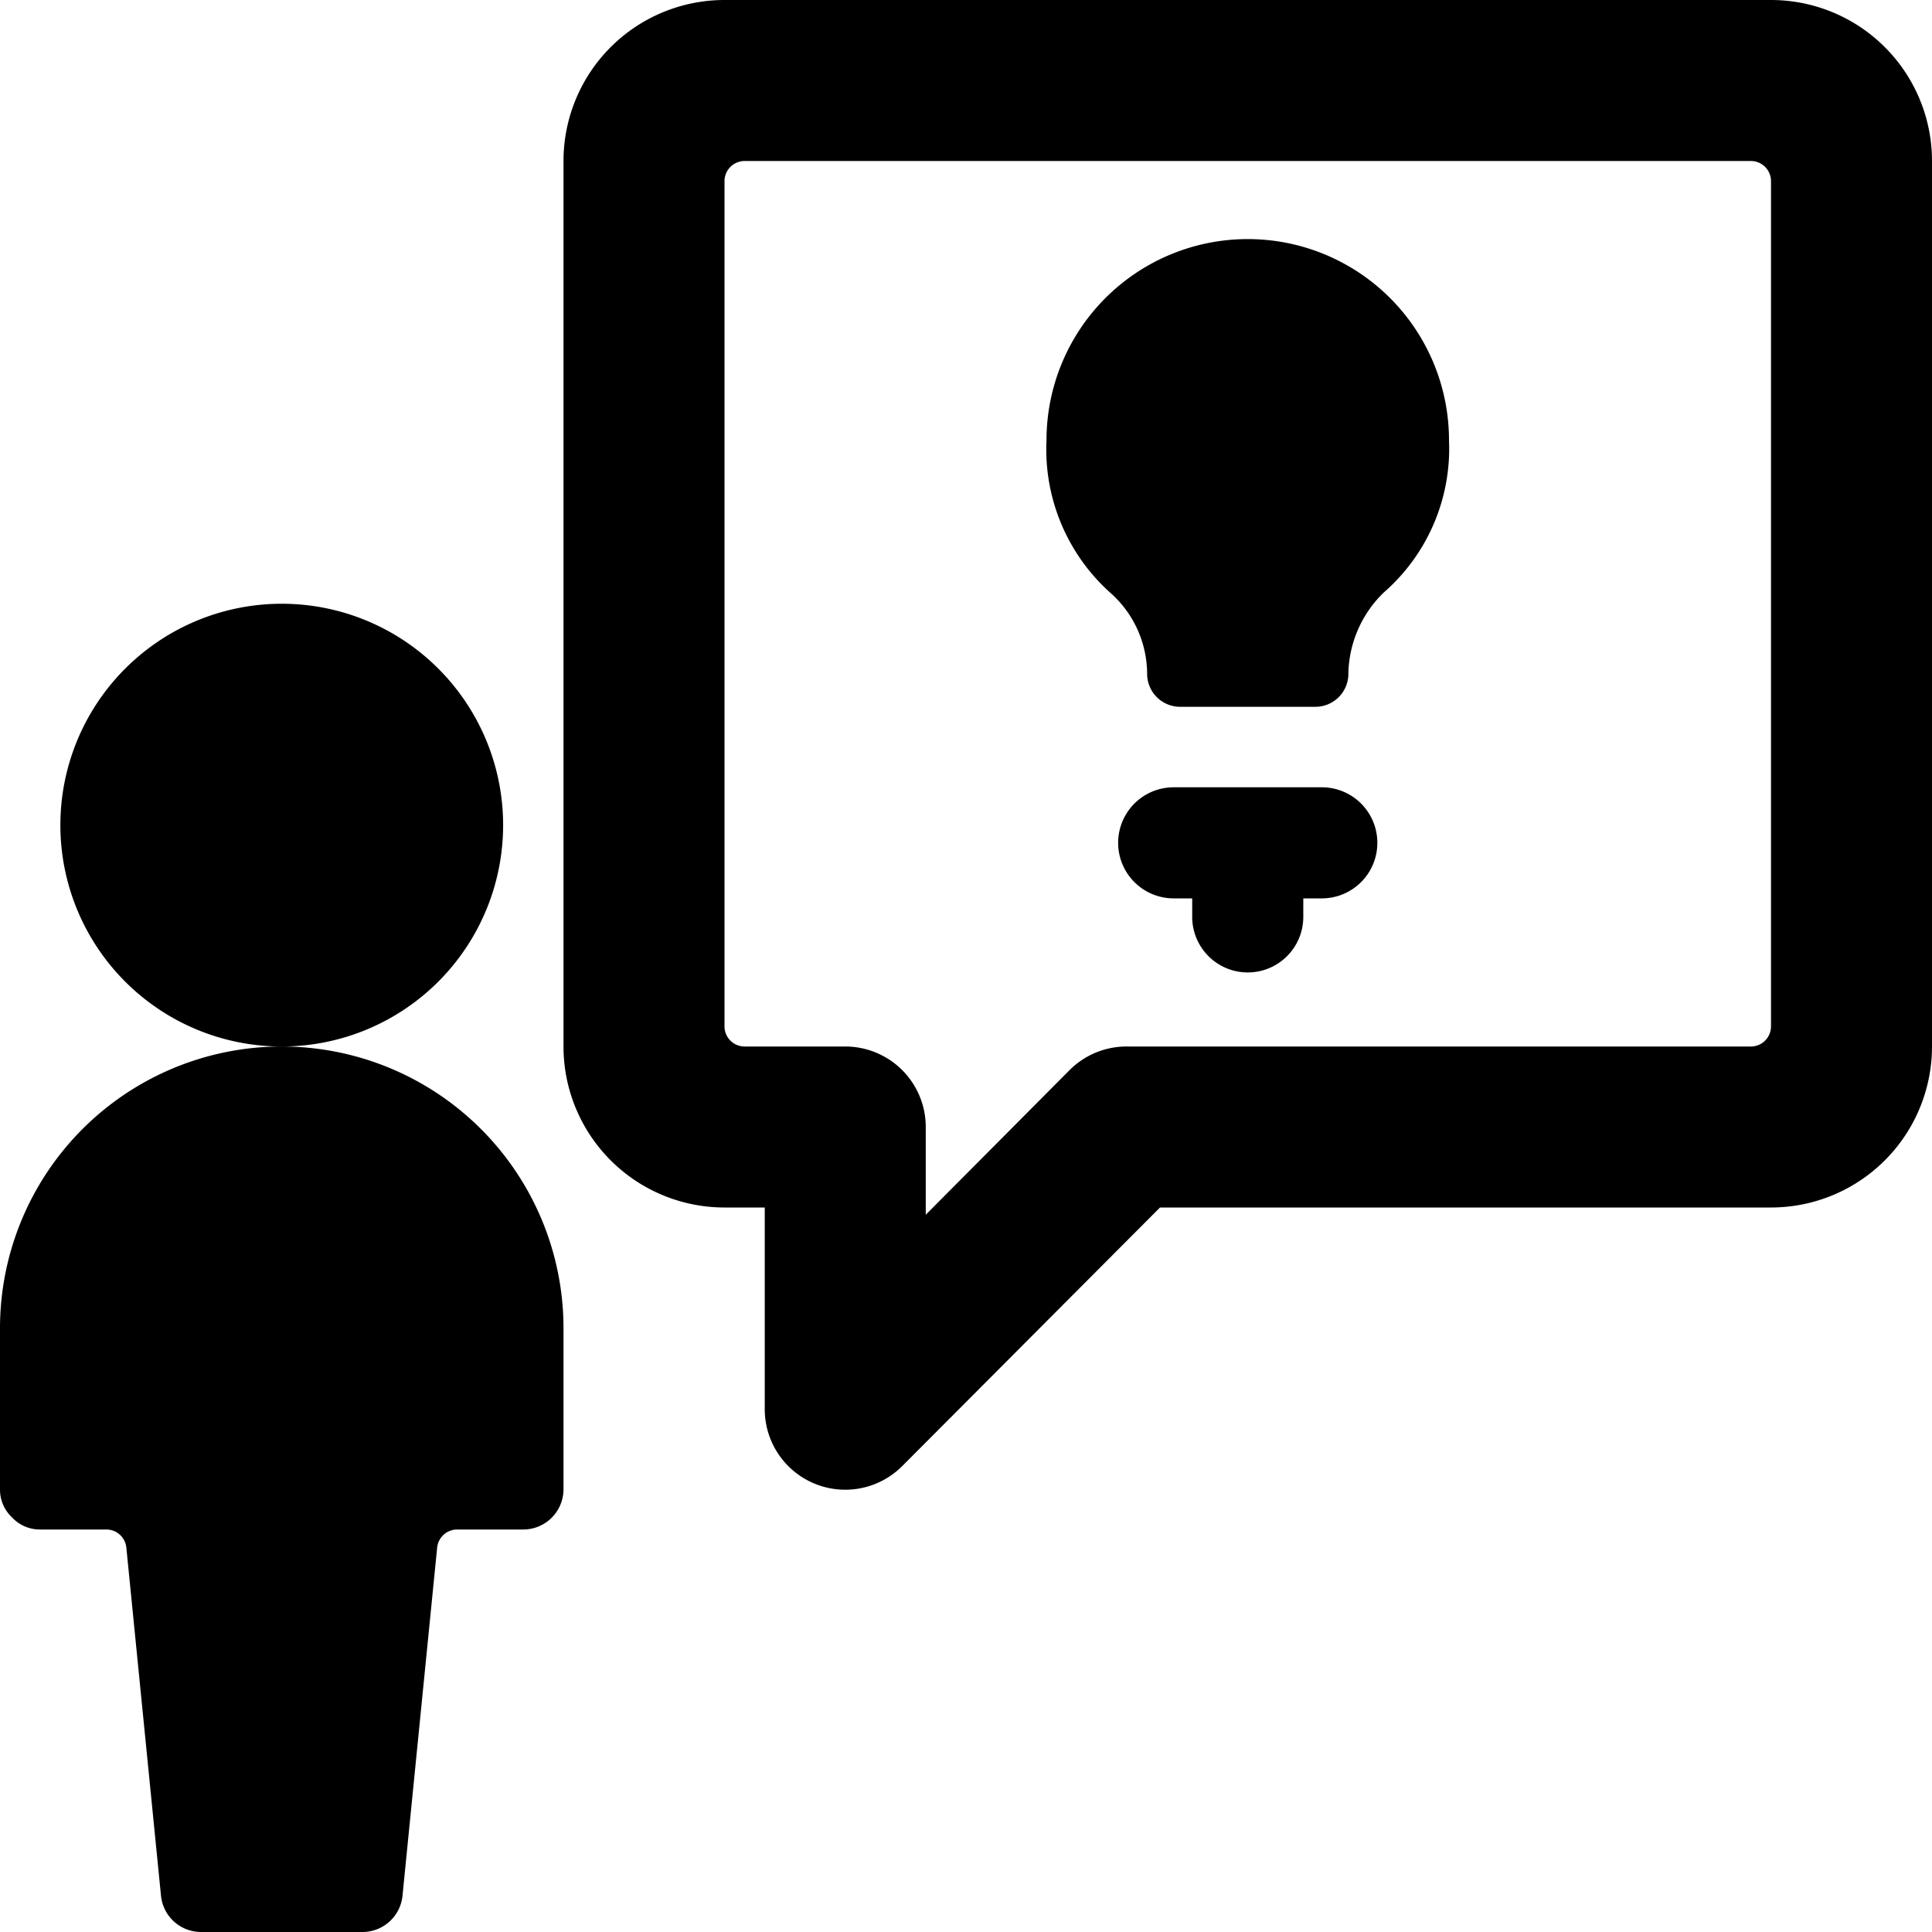
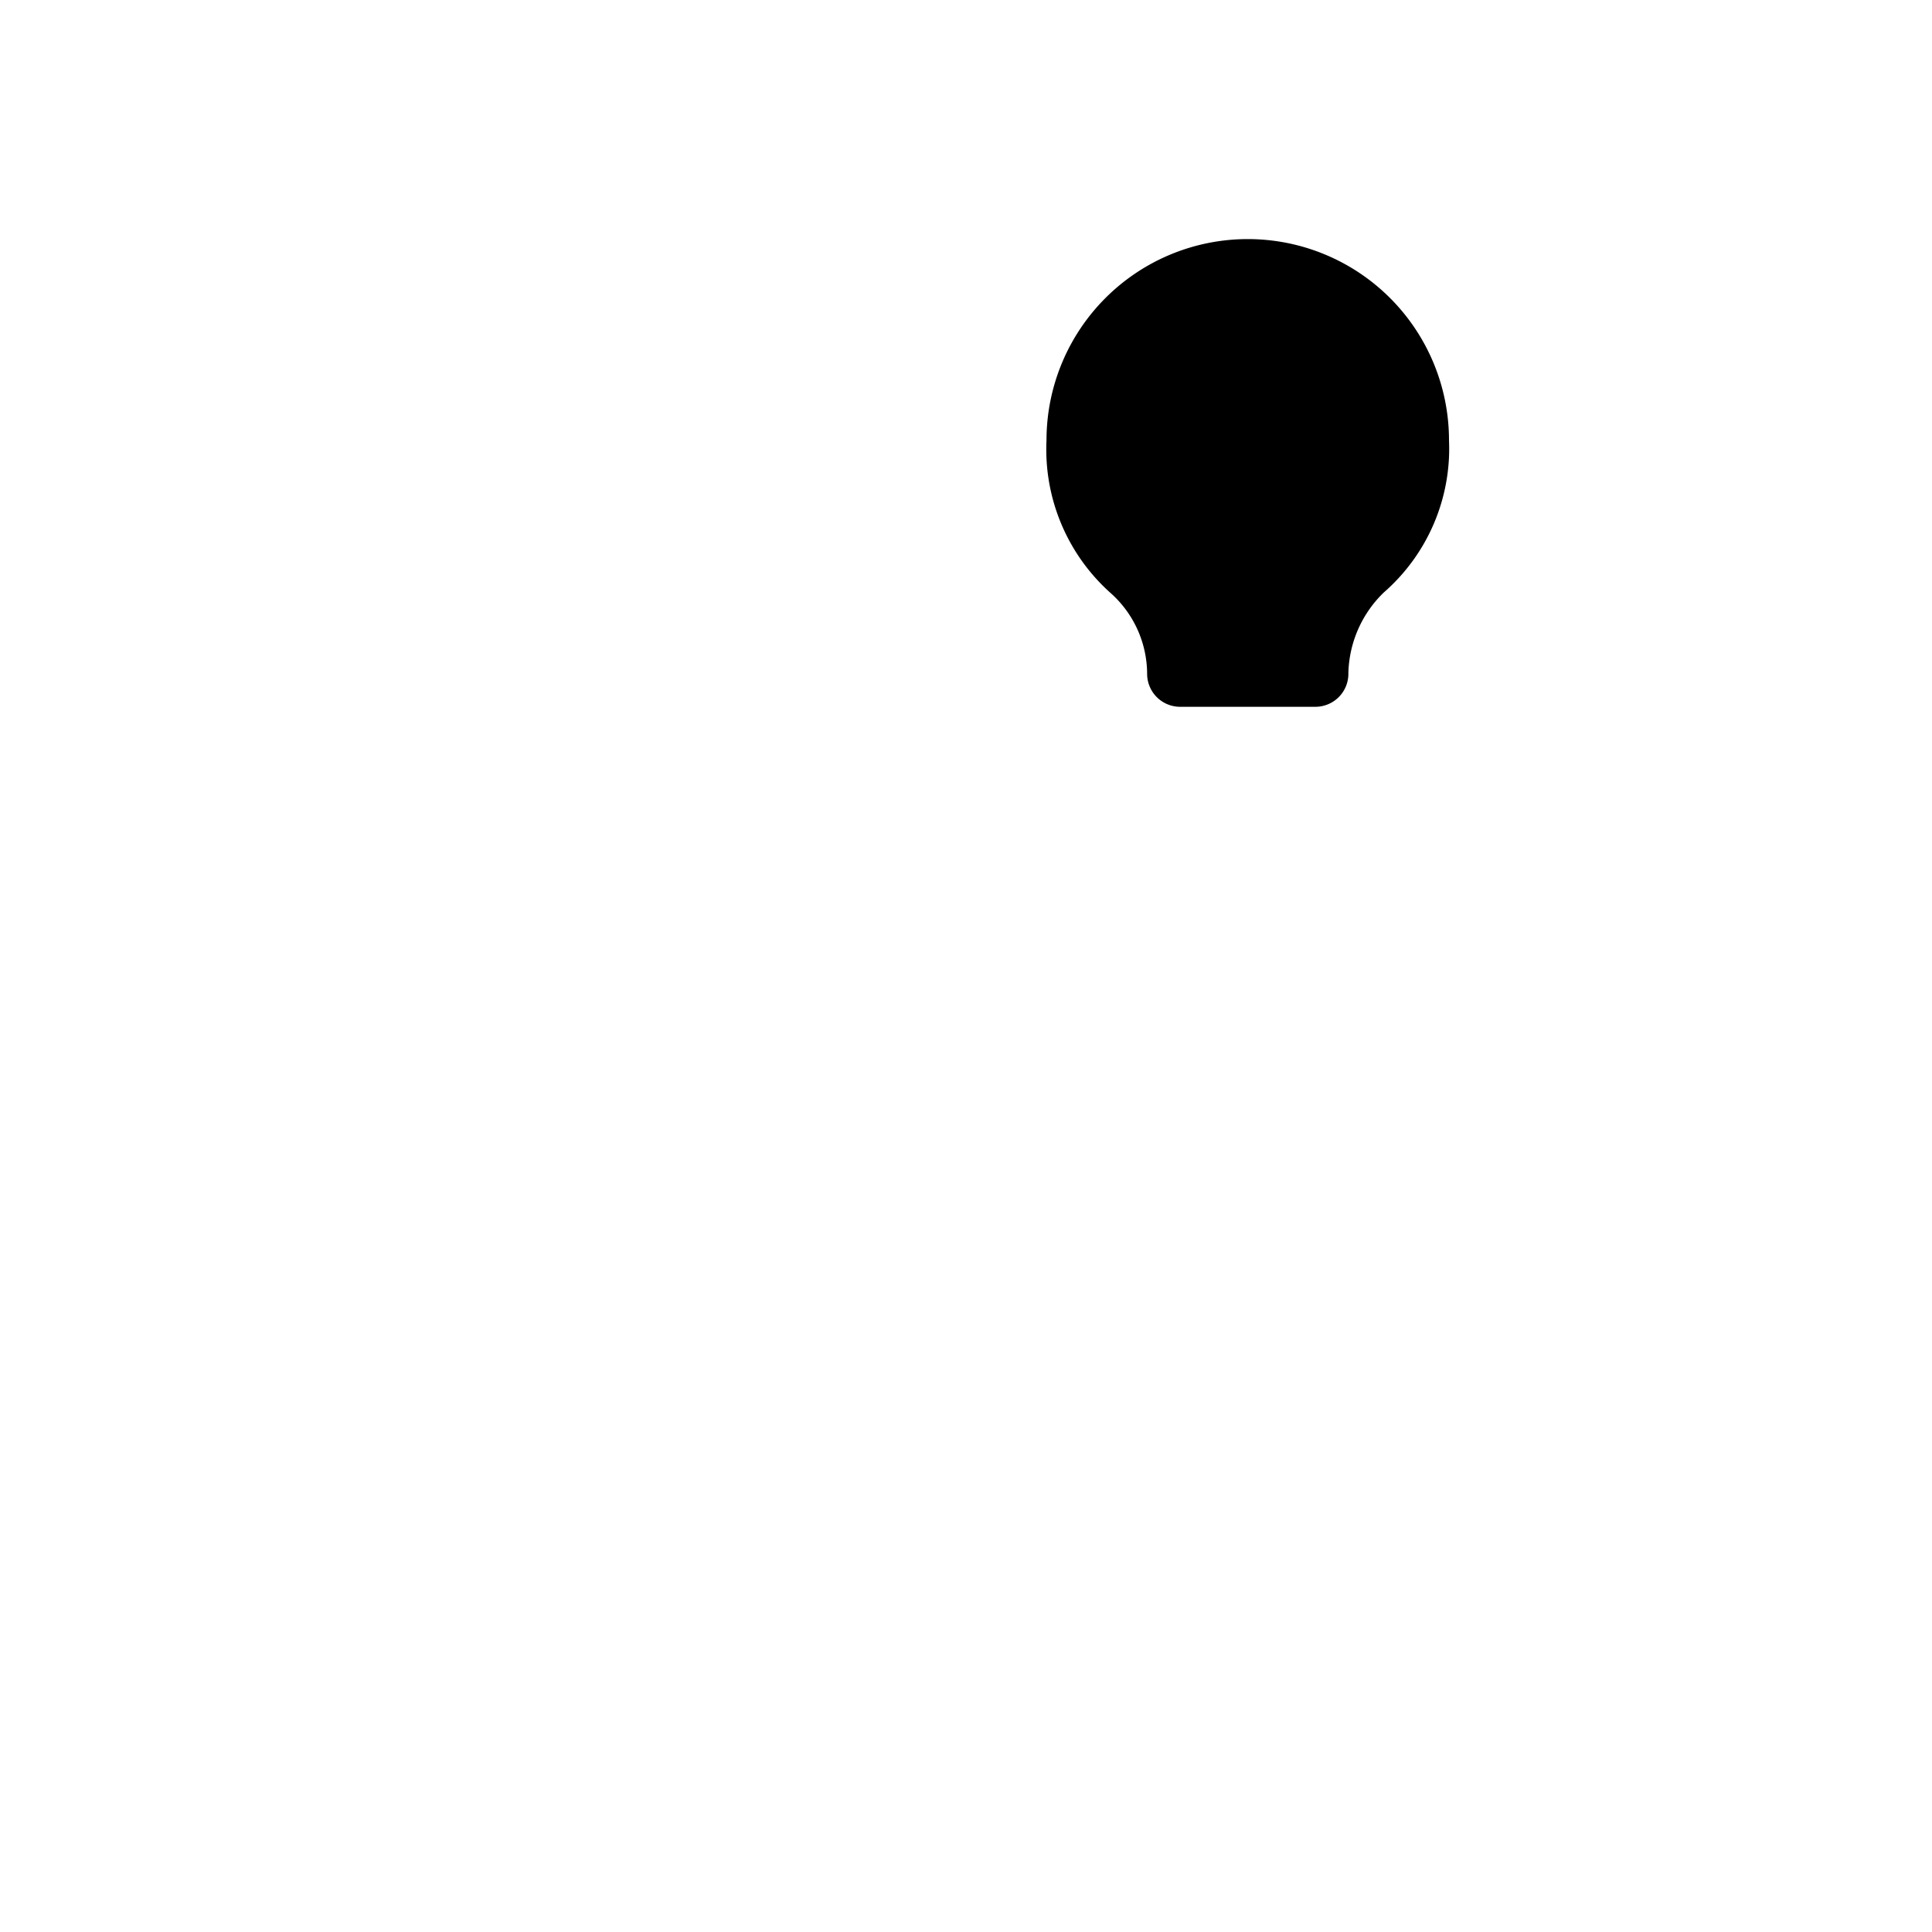
<svg xmlns="http://www.w3.org/2000/svg" viewBox="0 0 24 24">
  <g>
    <g>
-       <path d="M22 0H9a2 2 0 0 0 -2 2v11a2 2 0 0 0 2 2h0.5v2.5a1 1 0 0 0 1.71 0.71l3.2 -3.21H22a2 2 0 0 0 2 -2V2a2 2 0 0 0 -2 -2Zm0 12.75a0.25 0.25 0 0 1 -0.25 0.25H14a1 1 0 0 0 -0.71 0.29l-1.79 1.8V14a1 1 0 0 0 -1 -1H9.25a0.25 0.25 0 0 1 -0.25 -0.25V2.25A0.25 0.25 0 0 1 9.25 2h12.5a0.25 0.25 0 0 1 0.25 0.25Z" fill="#000000" stroke-width="1" />
-       <path d="M3.5 13a2.75 2.75 0 1 0 -2.75 -2.75A2.75 2.75 0 0 0 3.5 13 3.5 3.5 0 0 0 0 16.5v2a0.47 0.47 0 0 0 0.15 0.35 0.47 0.47 0 0 0 0.35 0.15h0.82a0.25 0.25 0 0 1 0.25 0.23L2 23.55a0.5 0.5 0 0 0 0.5 0.45h2a0.5 0.5 0 0 0 0.5 -0.45l0.43 -4.32a0.25 0.25 0 0 1 0.25 -0.23h0.82a0.5 0.5 0 0 0 0.5 -0.5v-2A3.5 3.5 0 0 0 3.5 13Z" fill="#000000" stroke-width="1" />
-     </g>
+       </g>
    <g>
      <path d="M16.33 8.78h-1.66a0.41 0.41 0 0 1 -0.42 -0.41 1.35 1.35 0 0 0 -0.45 -1 2.39 2.39 0 0 1 -0.8 -1.9 2.5 2.5 0 1 1 5 0 2.37 2.37 0 0 1 -0.81 1.89 1.44 1.44 0 0 0 -0.44 1 0.41 0.41 0 0 1 -0.42 0.42Z" fill="#000000" stroke-width="1" />
-       <path d="M16.42 9.78h-1.84a0.69 0.69 0 0 0 0 1.38h0.23v0.23a0.69 0.69 0 0 0 0.69 0.69 0.69 0.69 0 0 0 0.69 -0.69v-0.23h0.23a0.69 0.69 0 0 0 0 -1.38Z" fill="#000000" stroke-width="1" />
    </g>
  </g>
</svg>